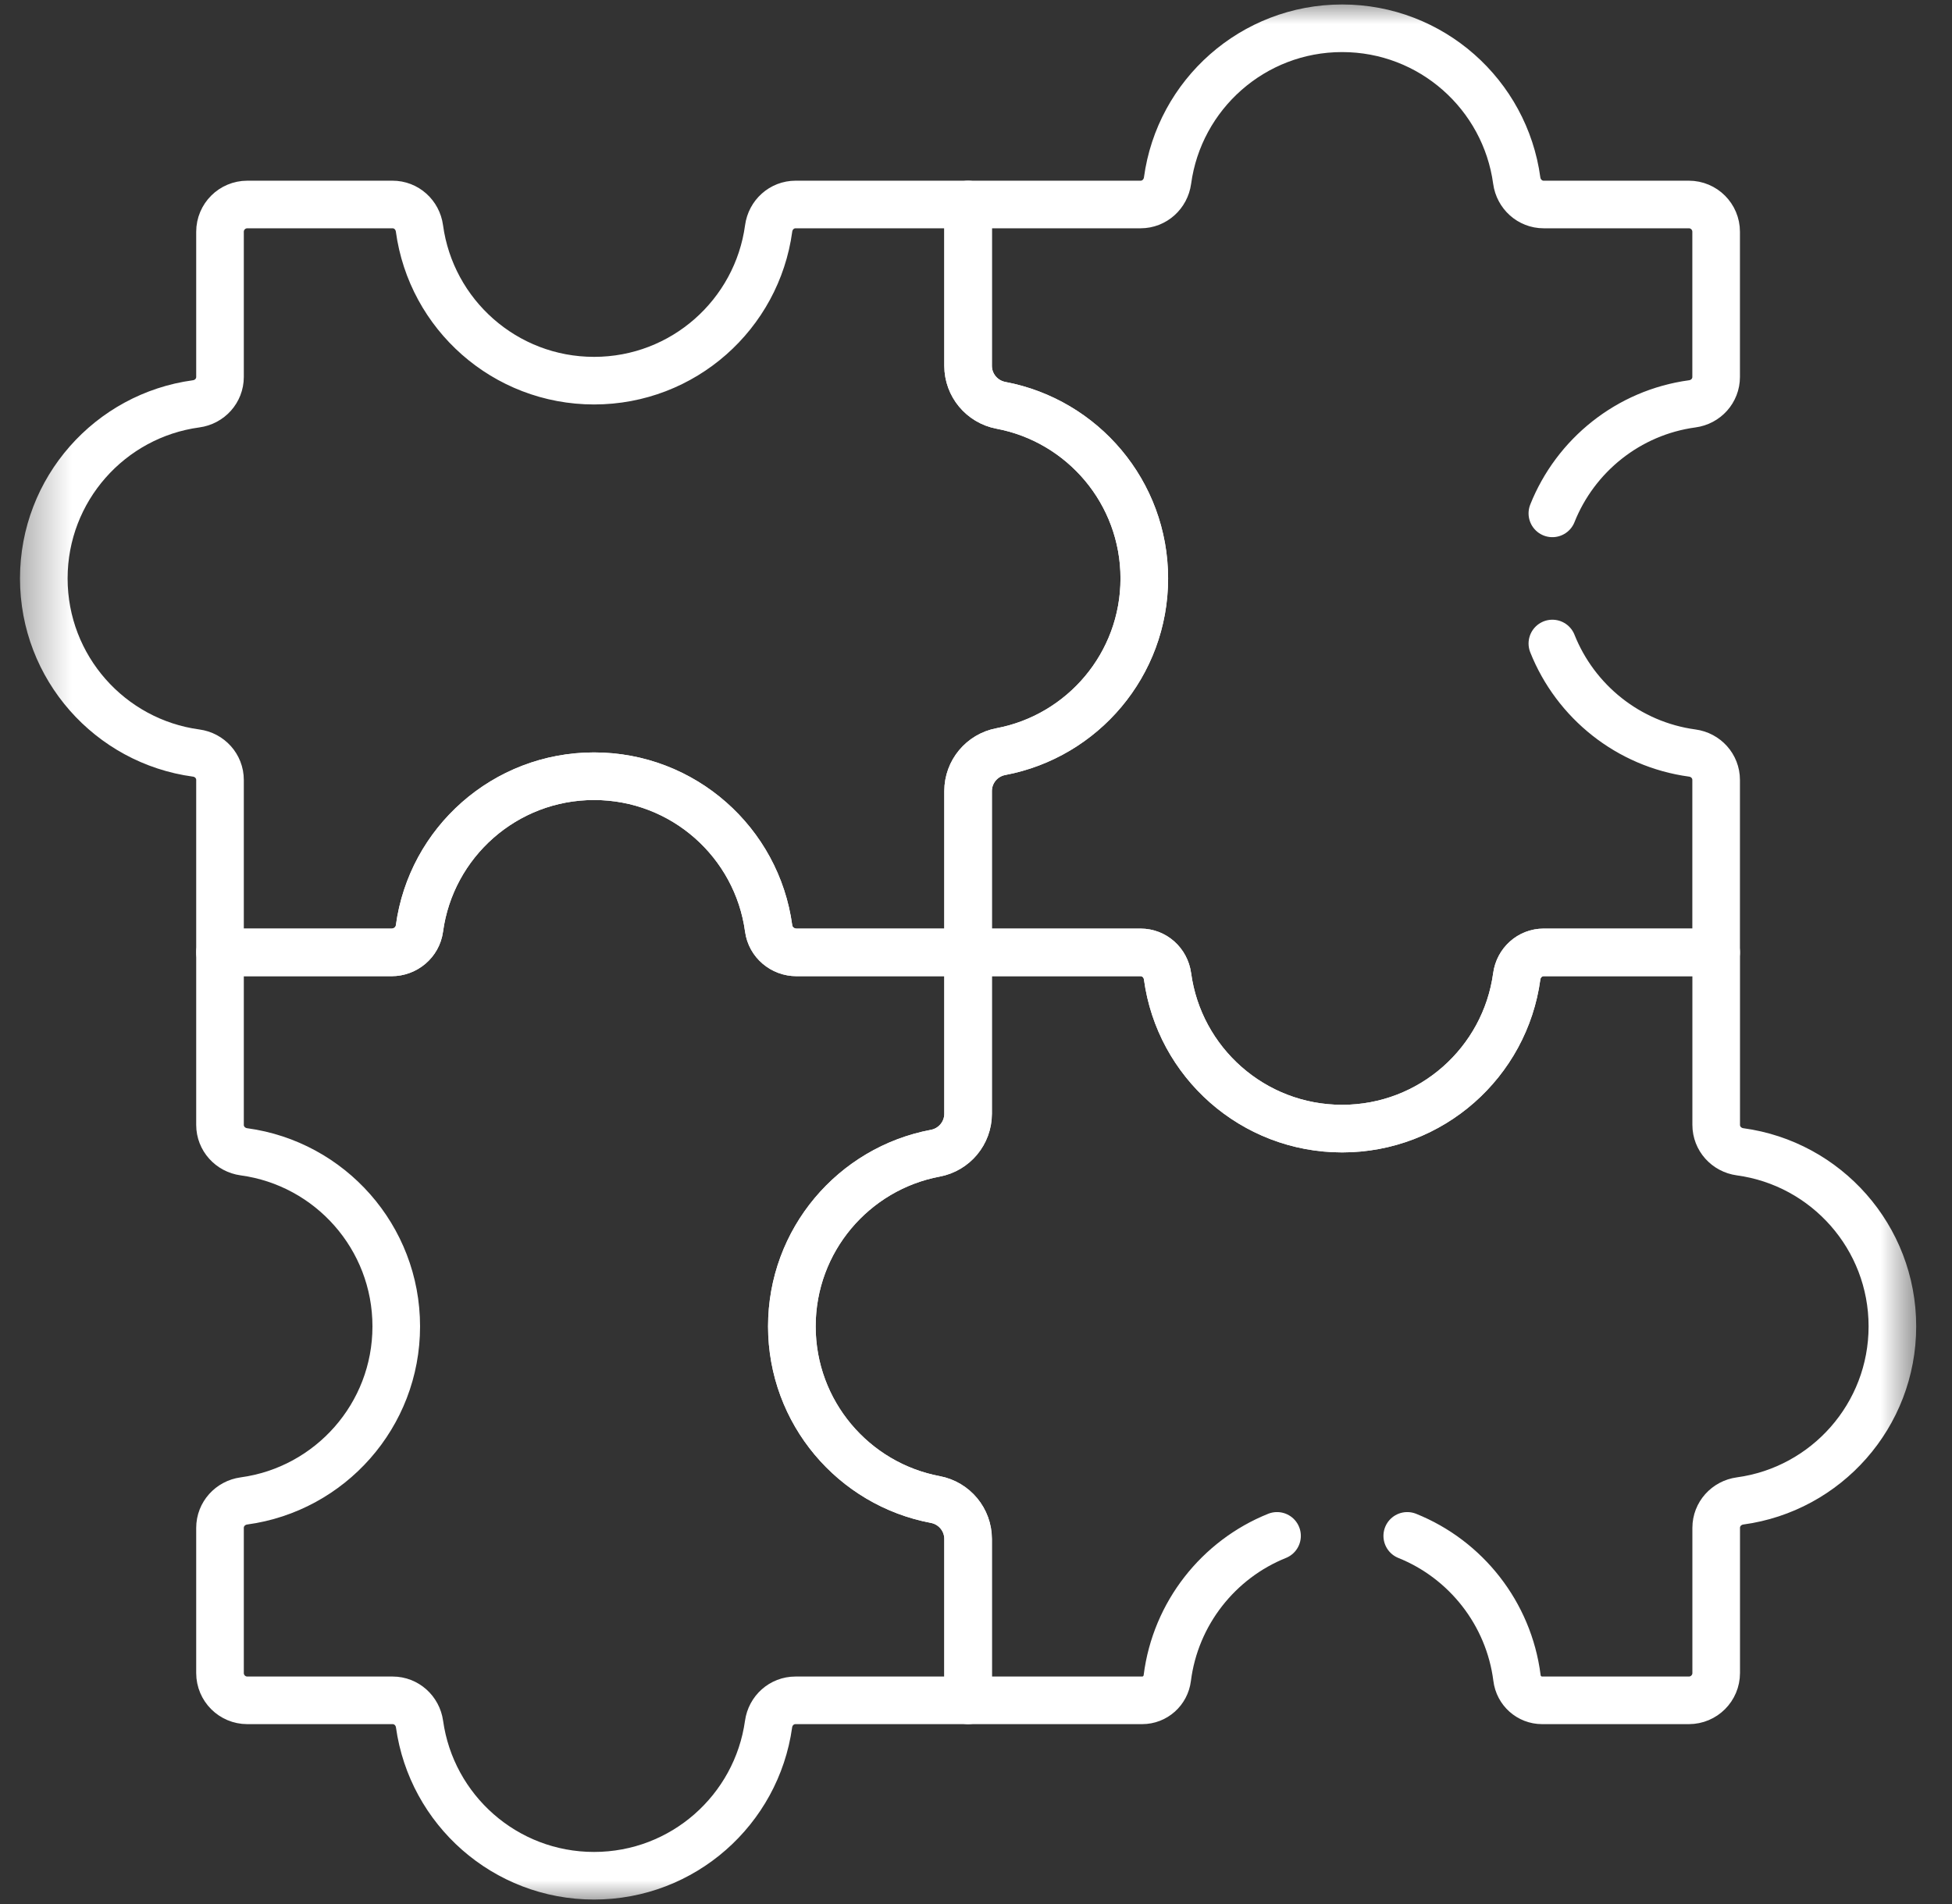
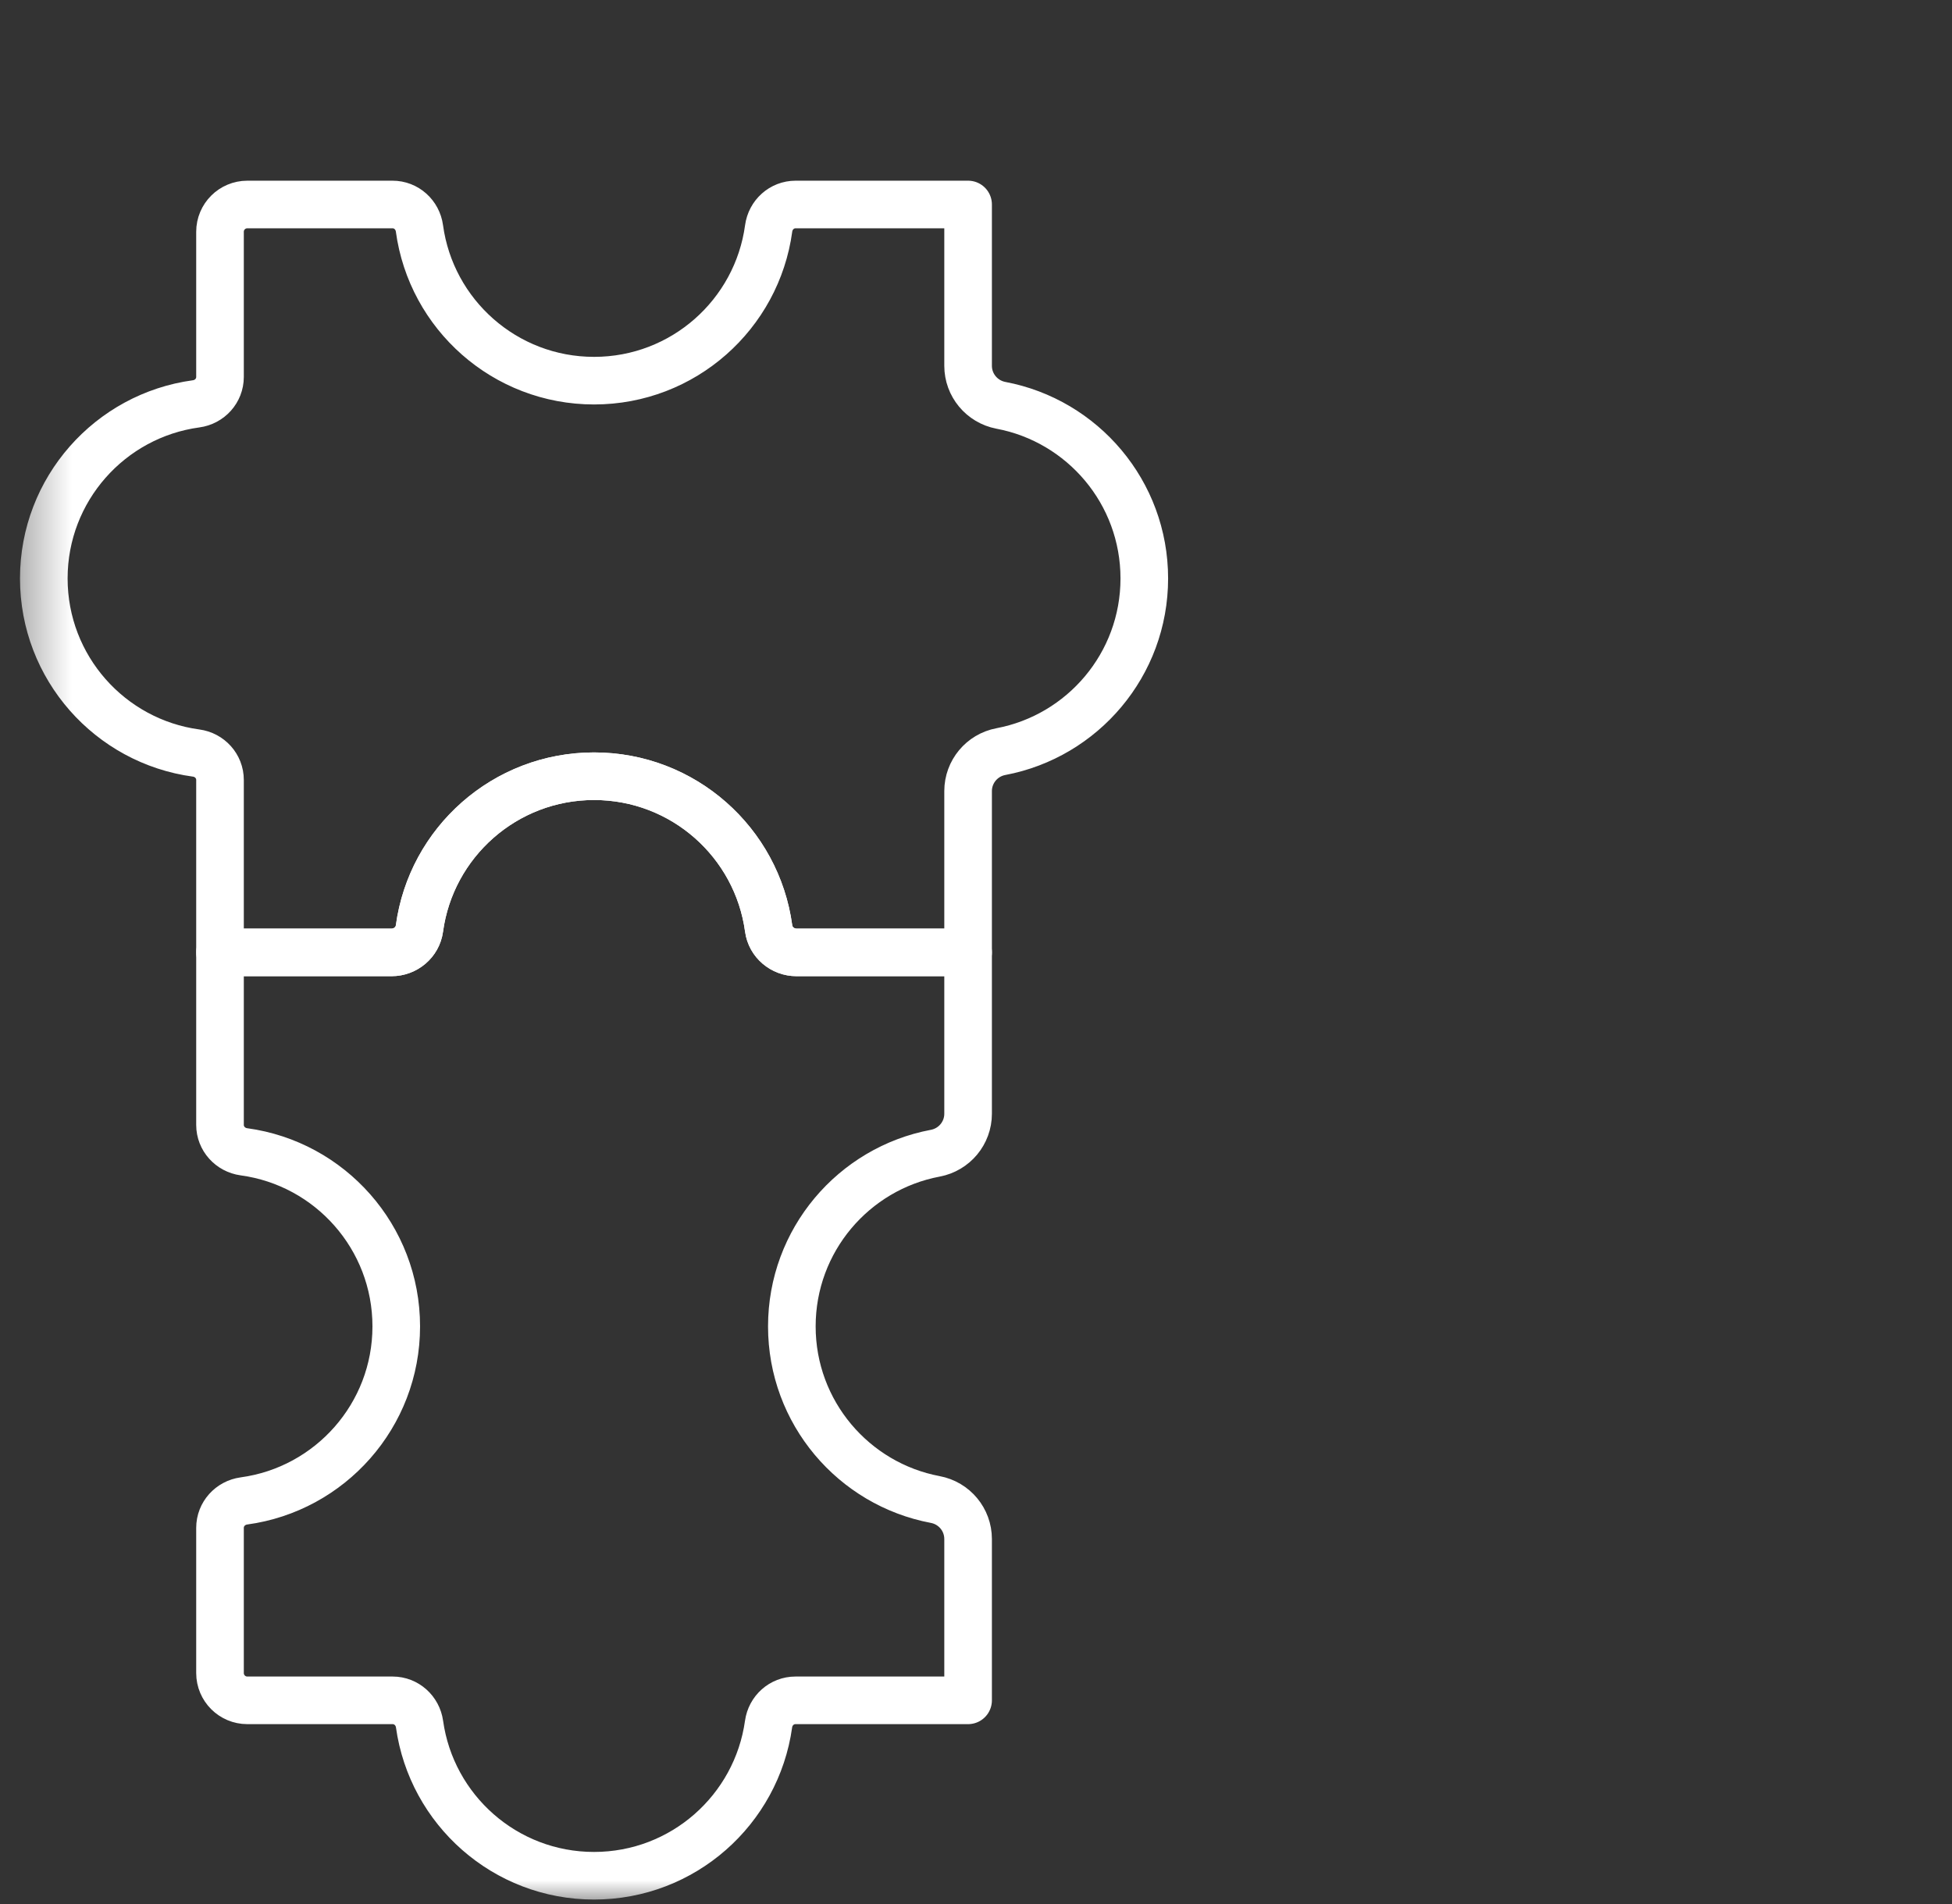
<svg xmlns="http://www.w3.org/2000/svg" width="41" height="40" viewBox="0 0 41 40" fill="none">
  <rect x="0" y="0" width="41" height="40" fill="#333333" stroke="none" />
  <mask id="mask0_1127_7520" style="mask-type:luminance" maskUnits="userSpaceOnUse" x="0" y="0" width="41" height="40">
    <path d="M0.334 -3.8147e-06H40.334V40H0.334V-3.8147e-06Z" fill="white" />
  </mask>
  <g mask="url(#mask0_1127_7520)">
    <path d="M19.644 24.227C20.044 24.152 20.334 23.804 20.334 23.398V20.008H16.73C16.438 20.008 16.184 19.796 16.145 19.506C15.9 17.699 14.351 16.307 12.477 16.307C10.603 16.307 9.055 17.699 8.81 19.506C8.77 19.796 8.517 20.008 8.225 20.008H4.621V23.632C4.621 23.92 4.838 24.158 5.123 24.197C6.93 24.442 8.323 25.991 8.323 27.865C8.323 29.738 6.93 31.287 5.123 31.532C4.838 31.571 4.621 31.809 4.621 32.098V35.148C4.621 35.464 4.878 35.721 5.194 35.721H8.247C8.534 35.721 8.772 35.936 8.812 36.221C9.064 38.021 10.608 39.406 12.477 39.406C14.346 39.406 15.891 38.021 16.143 36.221C16.182 35.936 16.42 35.721 16.708 35.721H20.334V32.332C20.334 31.925 20.044 31.577 19.644 31.502C17.929 31.179 16.632 29.673 16.632 27.865C16.632 26.056 17.929 24.55 19.644 24.227Z" stroke="white" stroke-miterlimit="10" stroke-linecap="round" stroke-linejoin="round" />
    <path d="M21.023 8.515C20.624 8.439 20.334 8.091 20.334 7.685V4.296H16.711C16.422 4.296 16.184 4.512 16.145 4.798C15.9 6.605 14.352 7.997 12.478 7.997C10.604 7.997 9.055 6.605 8.81 4.798C8.771 4.512 8.533 4.296 8.245 4.296H5.195C4.878 4.296 4.621 4.553 4.621 4.869V7.919C4.621 8.207 4.405 8.446 4.119 8.484C2.312 8.729 0.92 10.278 0.92 12.152C0.92 14.026 2.312 15.575 4.119 15.82C4.405 15.858 4.621 16.097 4.621 16.385V20.008H8.225C8.517 20.008 8.771 19.796 8.81 19.506C9.055 17.699 10.604 16.307 12.478 16.307C14.352 16.307 15.9 17.699 16.145 19.506C16.185 19.796 16.438 20.008 16.73 20.008H20.334V16.619C20.334 16.213 20.624 15.865 21.023 15.79C22.738 15.466 24.035 13.961 24.035 12.152C24.035 10.343 22.738 8.838 21.023 8.515Z" stroke="white" stroke-miterlimit="10" stroke-linecap="round" stroke-linejoin="round" />
-     <path d="M29.558 32.266C30.786 32.759 31.691 33.894 31.863 35.251C31.896 35.519 32.121 35.721 32.391 35.721H35.473C35.79 35.721 36.047 35.464 36.047 35.147V32.097C36.047 31.809 36.263 31.571 36.549 31.532C38.356 31.287 39.748 29.738 39.748 27.864C39.748 25.991 38.356 24.442 36.549 24.197C36.263 24.158 36.047 23.92 36.047 23.631V20.008H32.423C32.135 20.008 31.897 20.225 31.858 20.511C31.613 22.317 30.064 23.71 28.191 23.71C26.317 23.71 24.768 22.317 24.523 20.511C24.484 20.225 24.246 20.008 23.957 20.008H20.334V23.397C20.334 23.804 20.044 24.152 19.645 24.227C17.93 24.55 16.633 26.056 16.633 27.864C16.633 29.673 17.93 31.179 19.645 31.502C20.044 31.577 20.334 31.925 20.334 32.331V35.721H23.99C24.26 35.721 24.485 35.519 24.518 35.251C24.69 33.894 25.595 32.759 26.823 32.266" stroke="white" stroke-miterlimit="10" stroke-linecap="round" stroke-linejoin="round" />
-     <path d="M32.606 10.785C33.091 9.567 34.203 8.666 35.544 8.484C35.83 8.446 36.046 8.208 36.046 7.919V4.869C36.046 4.553 35.79 4.296 35.473 4.296H32.423C32.135 4.296 31.897 4.079 31.858 3.794C31.613 1.987 30.064 0.594 28.19 0.594C26.316 0.594 24.768 1.987 24.523 3.794C24.484 4.079 24.246 4.296 23.957 4.296H20.334V7.685C20.334 8.091 20.624 8.439 21.023 8.515C22.738 8.838 24.035 10.343 24.035 12.152C24.035 13.961 22.738 15.466 21.023 15.79C20.624 15.865 20.334 16.213 20.334 16.619V20.008H23.957C24.246 20.008 24.484 20.225 24.523 20.511C24.768 22.317 26.316 23.71 28.19 23.71C30.064 23.71 31.613 22.317 31.858 20.511C31.897 20.225 32.135 20.008 32.423 20.008H36.046V16.385C36.046 16.097 35.83 15.858 35.544 15.82C34.203 15.638 33.091 14.738 32.606 13.519" stroke="white" stroke-miterlimit="10" stroke-linecap="round" stroke-linejoin="round" />
  </g>
</svg>